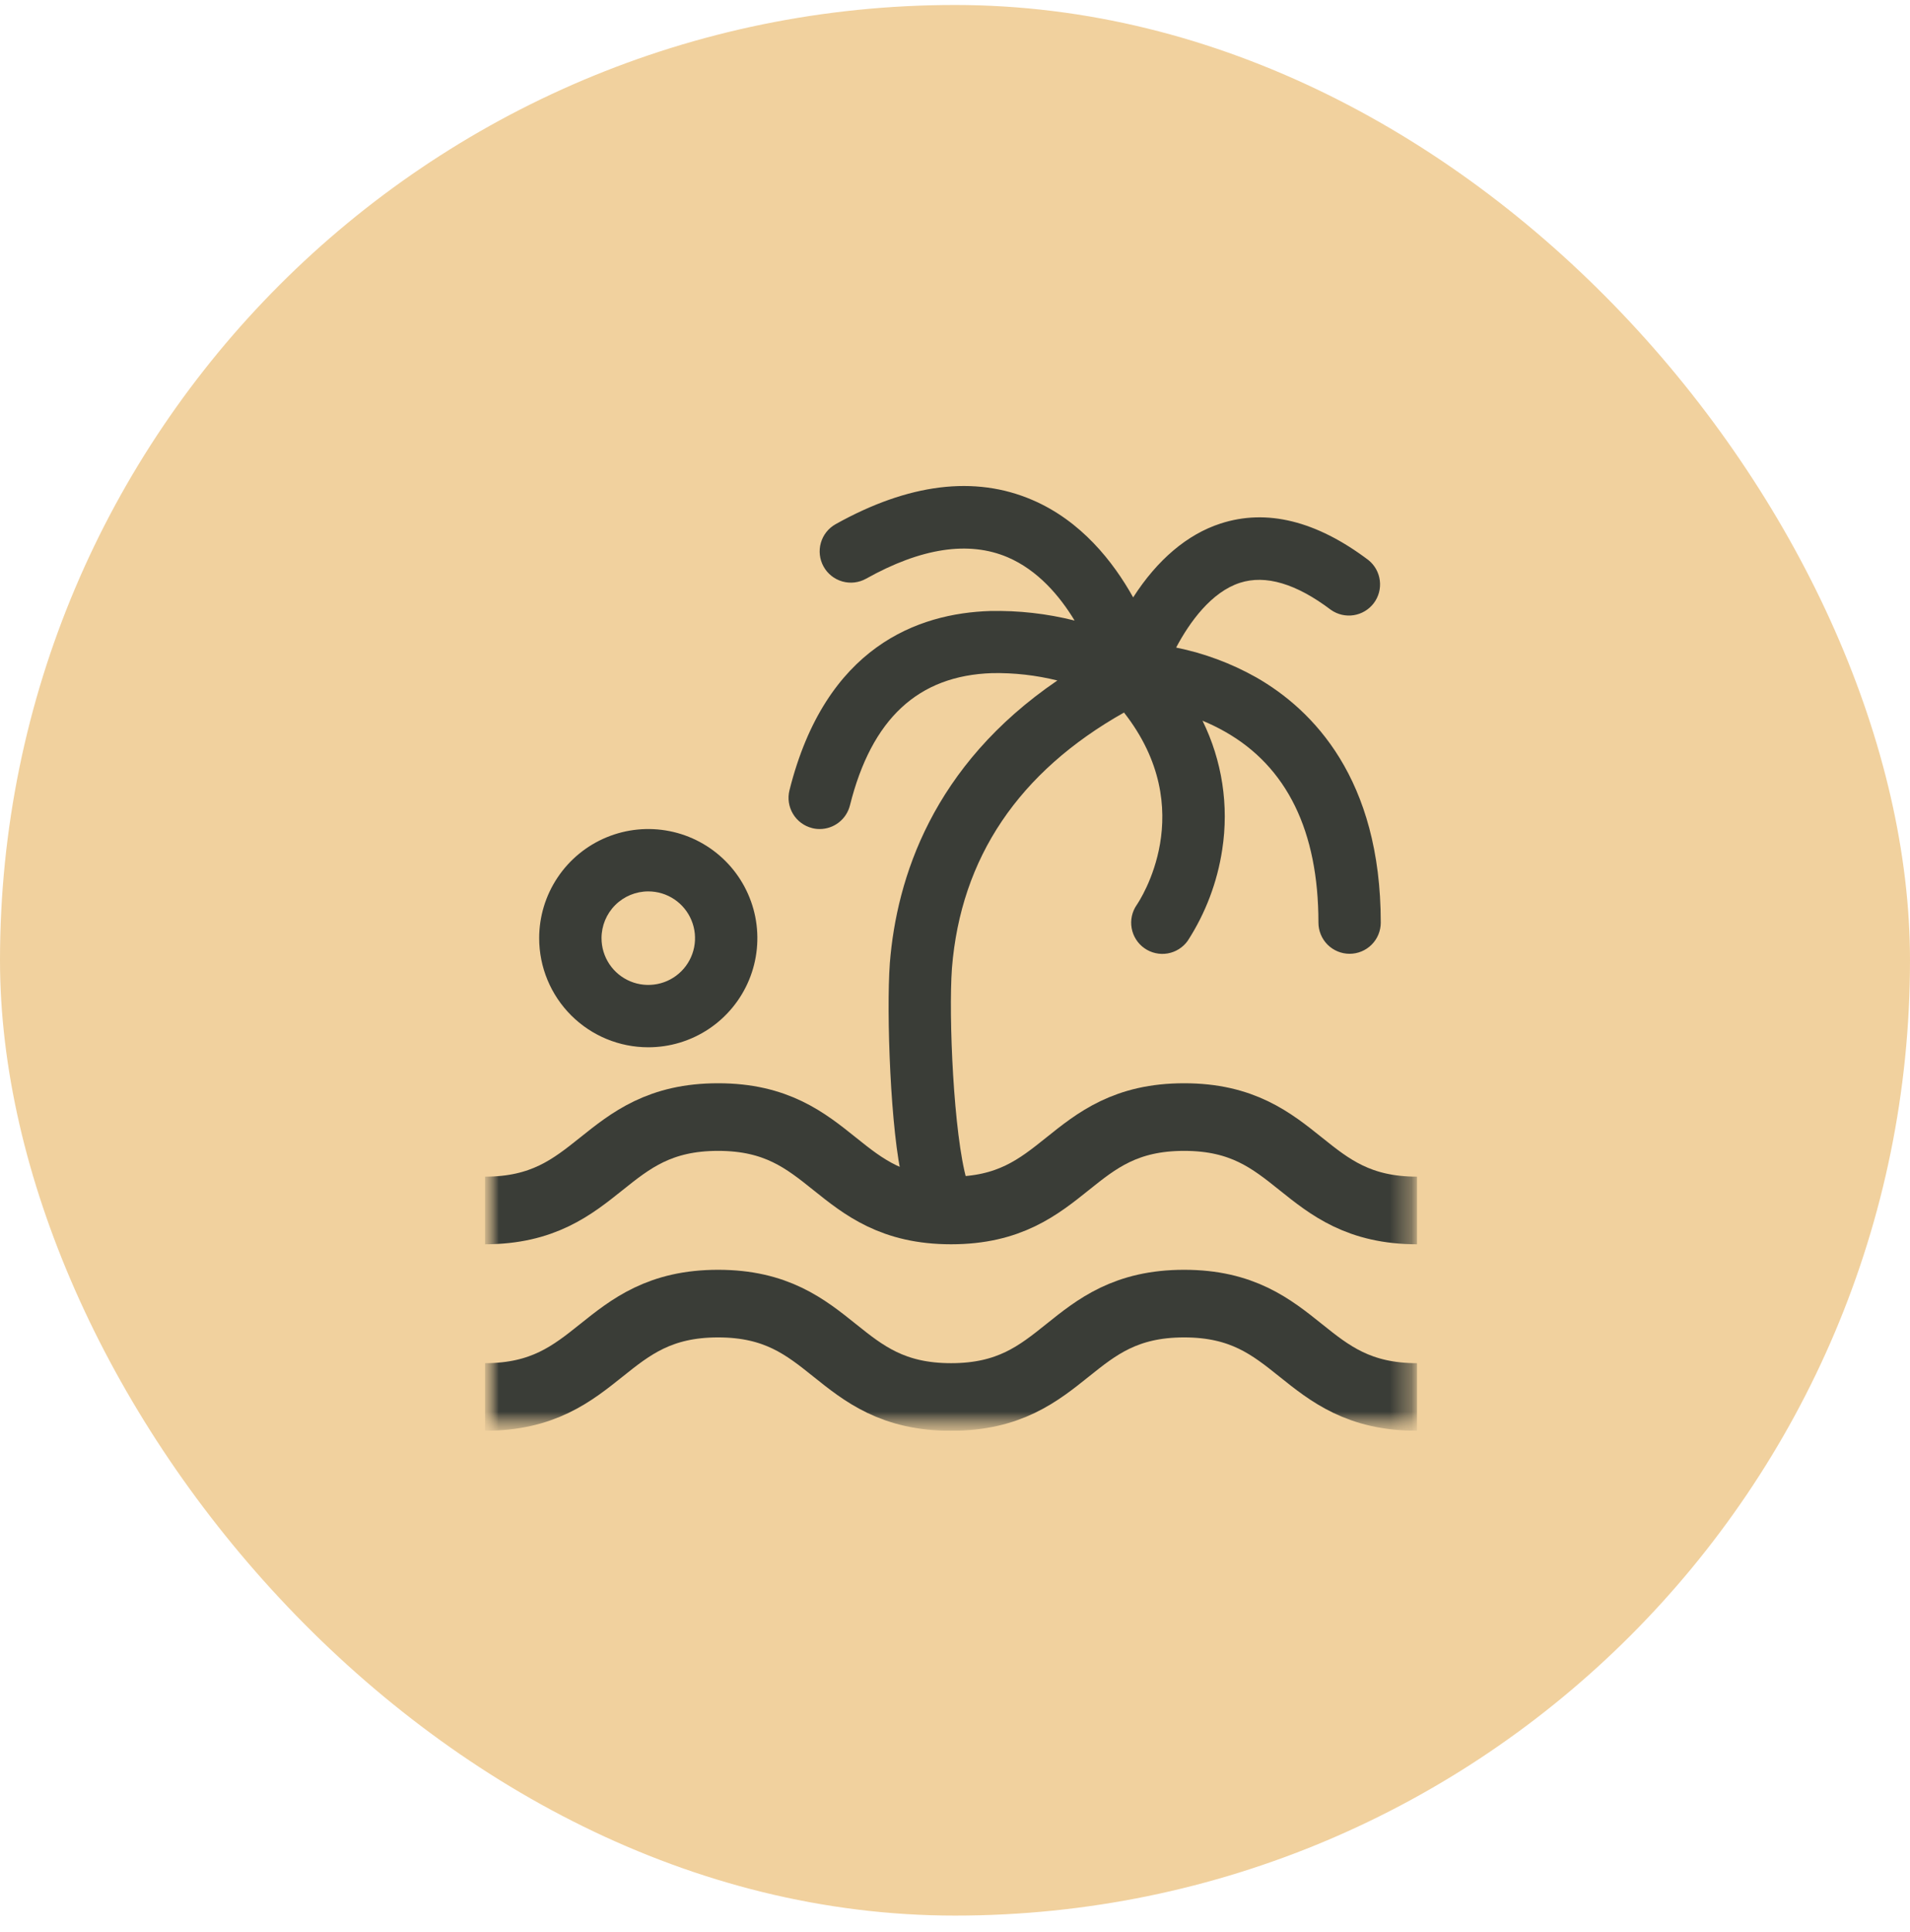
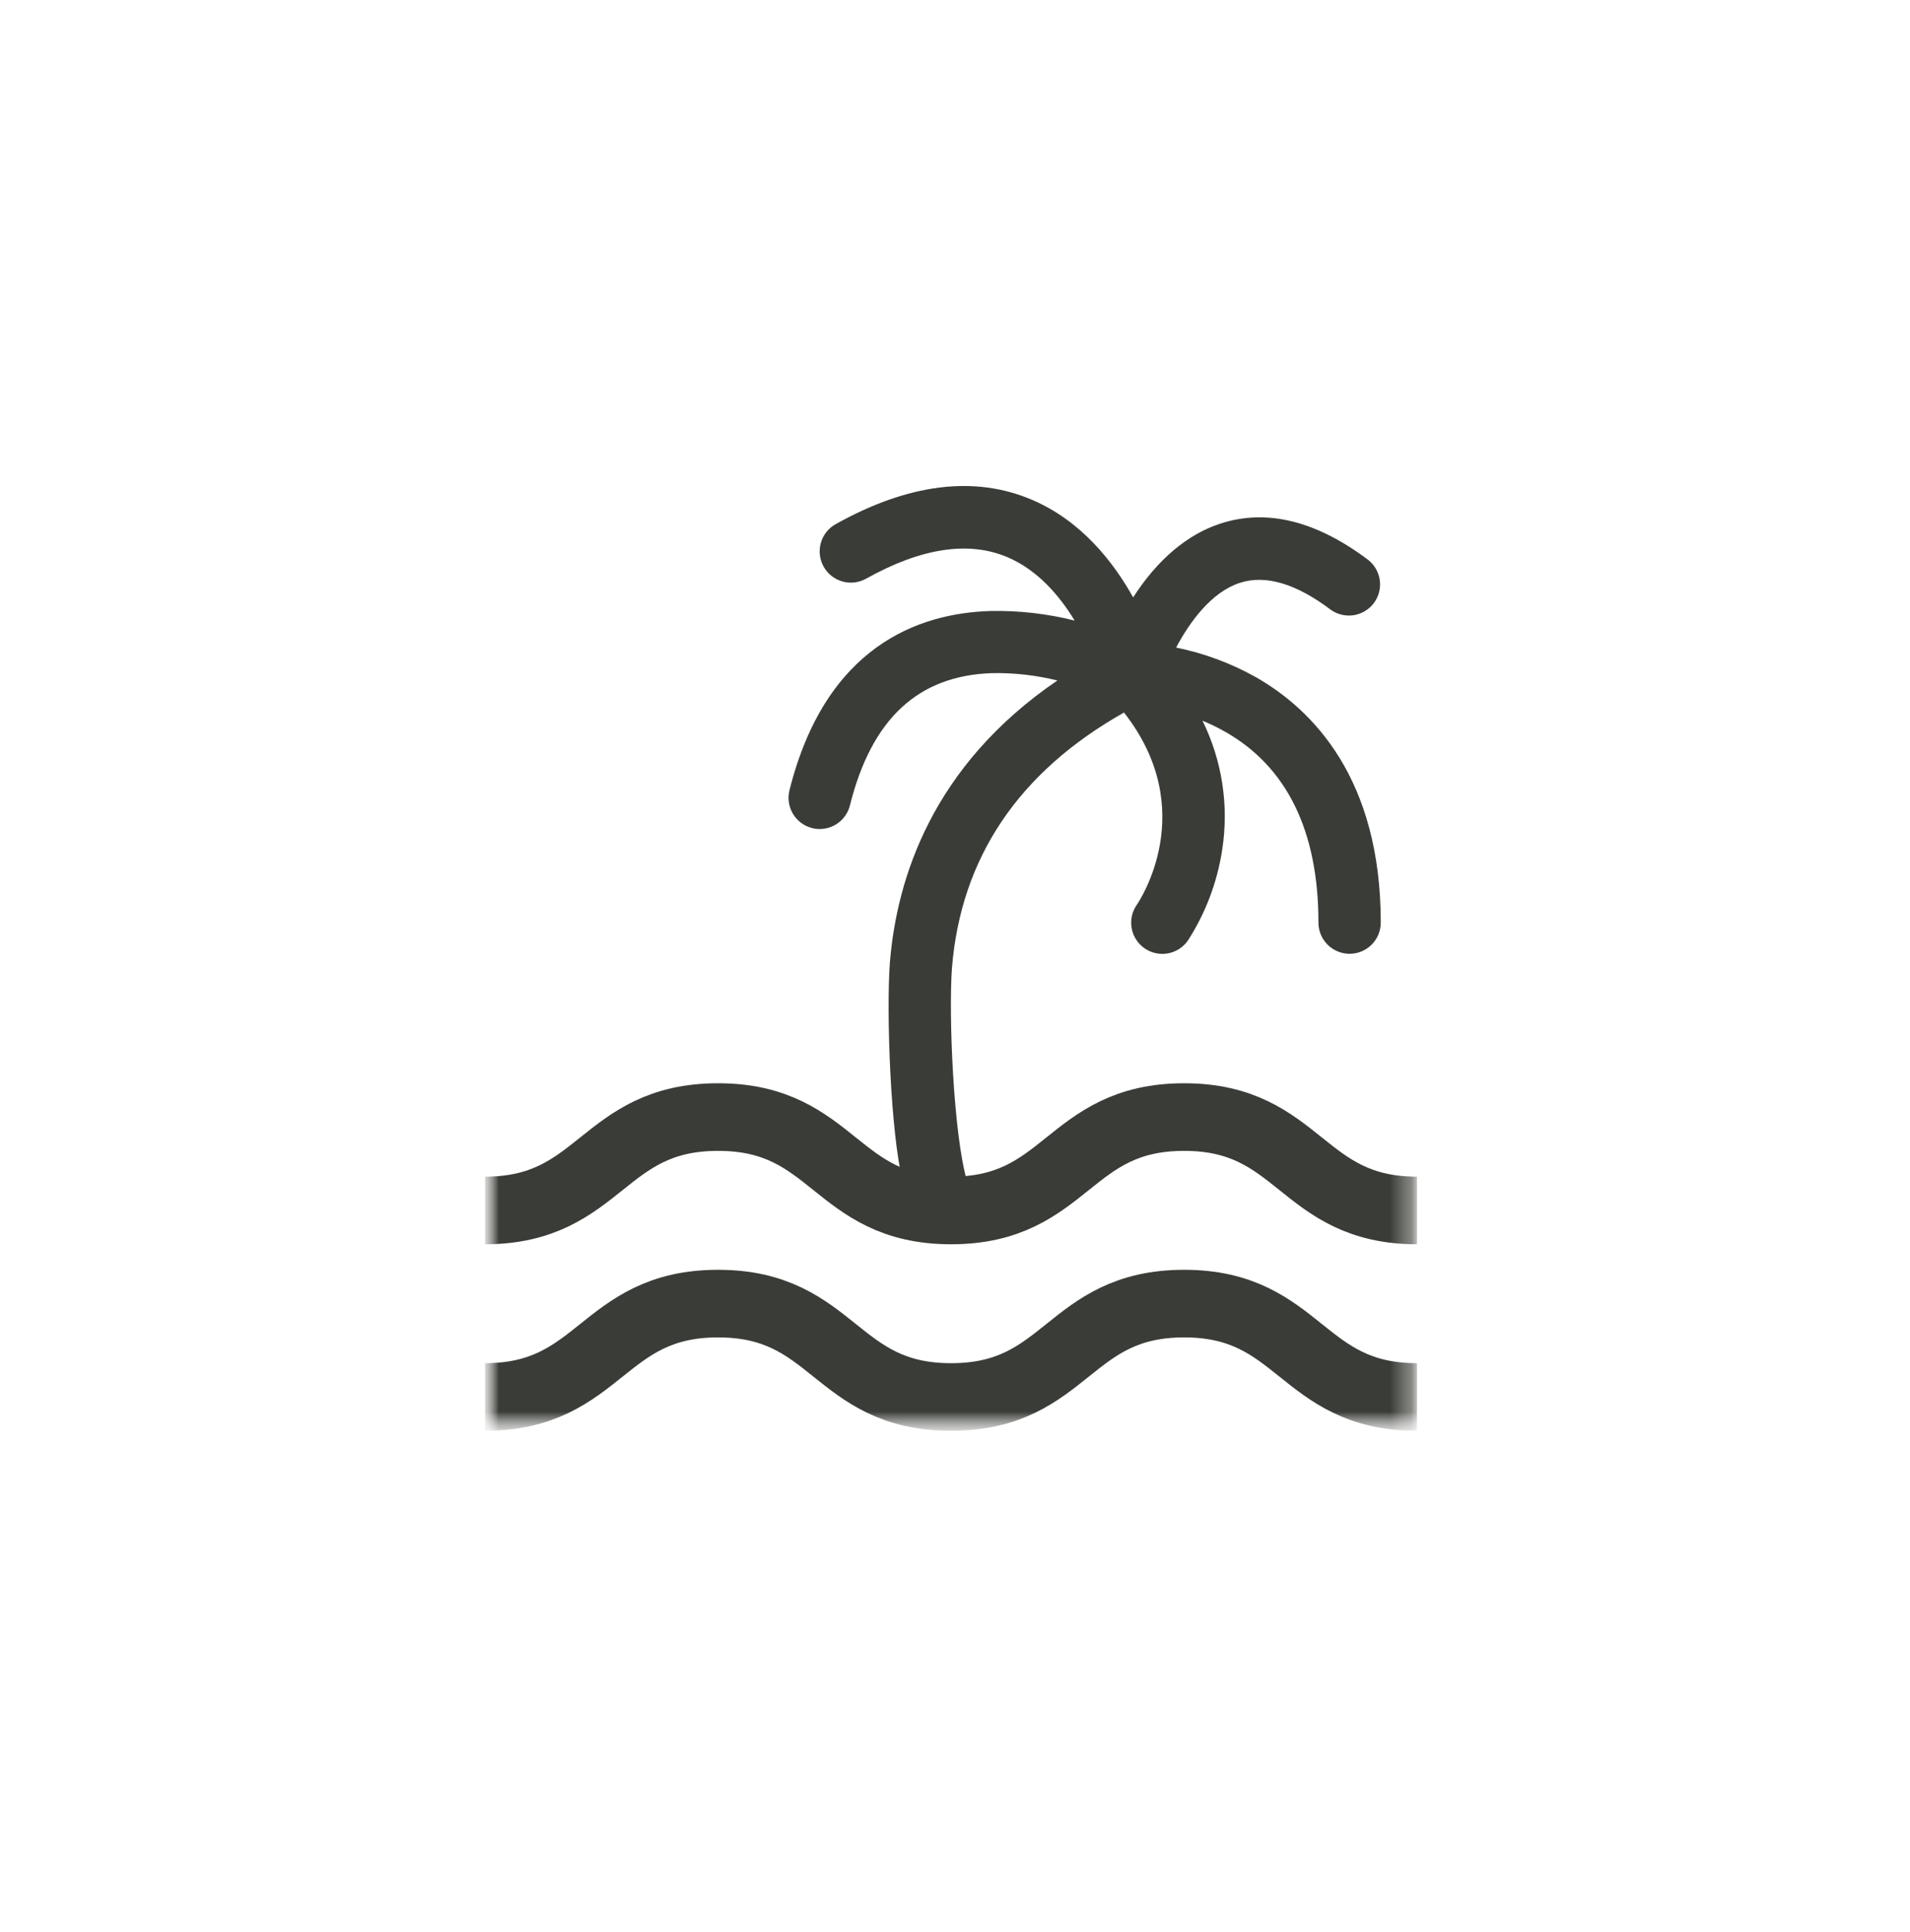
<svg xmlns="http://www.w3.org/2000/svg" width="90" height="91" viewBox="0 0 90 91" fill="none">
-   <rect y="0.235" width="90" height="90" rx="45" fill="#F1D19E" />
-   <path d="M25.406 44.193C25.406 43.176 25.708 42.182 26.273 41.337C26.837 40.491 27.64 39.833 28.58 39.443C29.519 39.054 30.553 38.953 31.55 39.151C32.547 39.349 33.463 39.839 34.182 40.558C34.901 41.277 35.39 42.193 35.589 43.19C35.787 44.187 35.685 45.221 35.296 46.16C34.907 47.099 34.248 47.902 33.403 48.467C32.557 49.032 31.564 49.333 30.547 49.333C29.183 49.333 27.876 48.792 26.912 47.828C25.948 46.864 25.406 45.556 25.406 44.193ZM28.344 44.193C28.344 44.629 28.473 45.054 28.715 45.417C28.957 45.779 29.301 46.061 29.704 46.228C30.106 46.395 30.549 46.438 30.977 46.353C31.404 46.269 31.797 46.059 32.105 45.751C32.413 45.443 32.623 45.05 32.708 44.623C32.793 44.195 32.749 43.752 32.582 43.35C32.416 42.947 32.133 42.603 31.771 42.361C31.409 42.119 30.983 41.99 30.547 41.99C29.963 41.99 29.402 42.222 28.989 42.635C28.576 43.048 28.344 43.608 28.344 44.193Z" fill="#3A3D37" />
  <path fill-rule="evenodd" clip-rule="evenodd" d="M41.93 45.362C41.759 47.701 41.963 53.365 42.534 55.639L45.559 55.61C44.932 53.439 44.694 47.861 44.856 45.606C45.273 40.403 48.007 36.357 52.964 33.565C56.56 38.153 53.698 42.428 53.562 42.629C53.341 42.947 53.256 43.34 53.324 43.722C53.392 44.104 53.608 44.444 53.925 44.666C54.242 44.889 54.635 44.978 55.017 44.913C55.399 44.847 55.74 44.633 55.965 44.318C56.807 43.017 57.361 41.551 57.592 40.02C57.912 37.949 57.588 35.83 56.663 33.95C57.026 34.099 57.378 34.271 57.719 34.464C60.643 36.116 62.125 39.153 62.125 43.46C62.125 43.85 62.28 44.223 62.555 44.499C62.831 44.774 63.204 44.929 63.594 44.929C63.983 44.929 64.357 44.774 64.632 44.499C64.908 44.223 65.062 43.85 65.062 43.46C65.062 36.687 61.87 33.438 59.188 31.905C58.012 31.244 56.741 30.772 55.42 30.504C56.063 29.29 57.087 27.886 58.426 27.454C59.634 27.063 61.077 27.491 62.712 28.727C63.024 28.947 63.409 29.038 63.786 28.979C64.163 28.92 64.502 28.717 64.733 28.413C64.963 28.109 65.065 27.727 65.018 27.348C64.972 26.969 64.779 26.624 64.482 26.384C62.029 24.532 59.683 23.953 57.506 24.664C55.943 25.172 54.53 26.371 53.395 28.141C52.451 26.448 50.939 24.535 48.645 23.551C45.936 22.387 42.818 22.771 39.378 24.69C39.037 24.88 38.785 25.197 38.679 25.572C38.572 25.948 38.619 26.35 38.809 26.691C38.998 27.032 39.316 27.283 39.691 27.39C40.067 27.497 40.469 27.45 40.81 27.26C43.406 25.809 45.64 25.47 47.476 26.248C48.904 26.858 49.932 28.07 50.636 29.232C49.335 28.904 47.996 28.753 46.655 28.782C43.279 28.888 38.899 30.443 37.2 37.227C37.106 37.605 37.165 38.005 37.366 38.339C37.566 38.673 37.891 38.913 38.269 39.008C38.385 39.038 38.505 39.053 38.625 39.052C38.953 39.052 39.272 38.942 39.53 38.739C39.788 38.537 39.971 38.254 40.05 37.936C41.071 33.858 43.263 31.822 46.751 31.708C47.786 31.689 48.819 31.806 49.824 32.055C43.934 36.067 42.249 41.376 41.93 45.362Z" fill="#3A3D37" />
  <g clip-path="url(#clip0_60_244)">
    <mask id="mask0_60_244" style="mask-type:luminance" maskUnits="userSpaceOnUse" x="22" y="42" width="45" height="26">
-       <path d="M66.776 42.247H22.843V67.405H66.776V42.247Z" fill="white" />
+       <path d="M66.776 42.247H22.843V67.405H66.776Z" fill="white" />
    </mask>
    <g mask="url(#mask0_60_244)">
      <mask id="mask1_60_244" style="mask-type:luminance" maskUnits="userSpaceOnUse" x="22" y="42" width="45" height="26">
        <path d="M66.789 42.247H22.843V67.405H66.789V42.247Z" fill="white" />
      </mask>
      <g mask="url(#mask1_60_244)">
        <path d="M66.776 57.02C61.286 57.02 61.286 52.62 55.796 52.62C50.306 52.62 50.306 57.02 44.816 57.02C39.326 57.02 39.326 52.62 33.836 52.62C28.346 52.62 28.333 57.02 22.843 57.02" stroke="#3A3D37" stroke-width="3.185" stroke-miterlimit="10" />
        <path d="M66.776 65.806C61.286 65.806 61.286 61.407 55.796 61.407C50.306 61.407 50.306 65.806 44.816 65.806C39.326 65.806 39.326 61.407 33.836 61.407C28.346 61.407 28.333 65.806 22.843 65.806" stroke="#3A3D37" stroke-width="3.185" stroke-miterlimit="10" />
      </g>
    </g>
  </g>
  <defs>
    <clipPath id="clip0_60_244">
      <rect width="43.933" height="21.583" fill="white" transform="translate(22.843 45.822)" />
    </clipPath>
  </defs>
</svg>